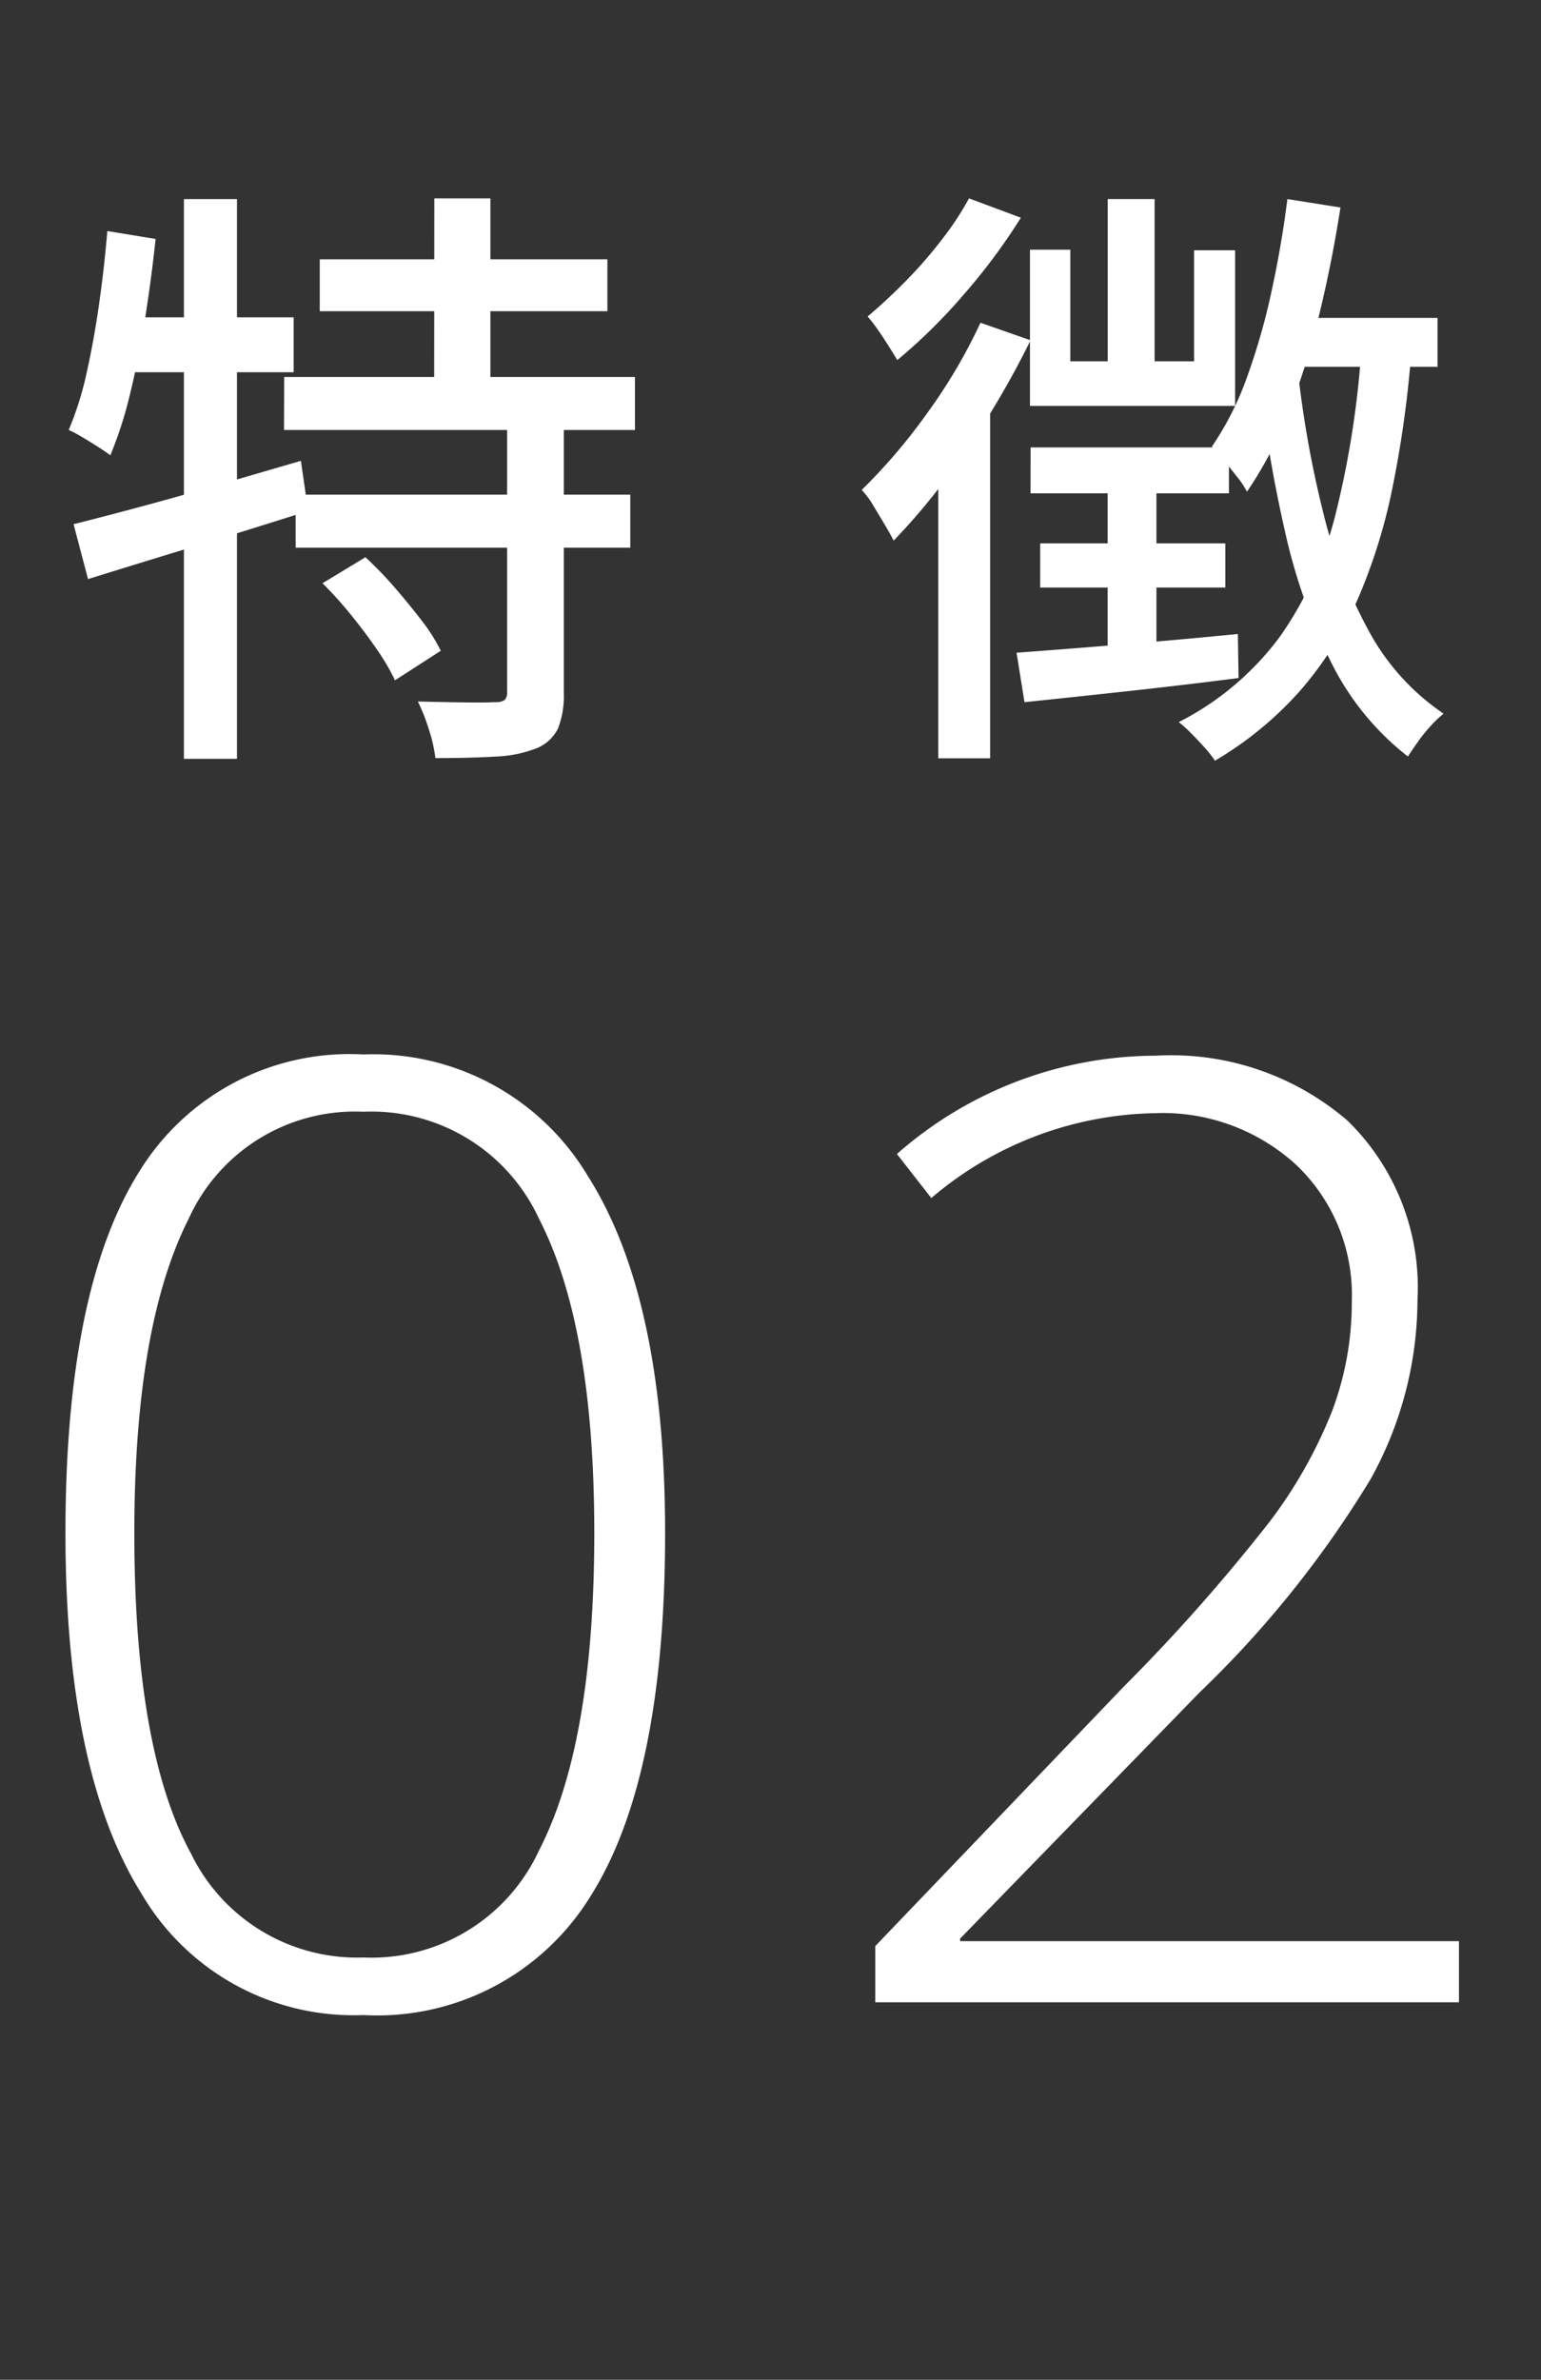
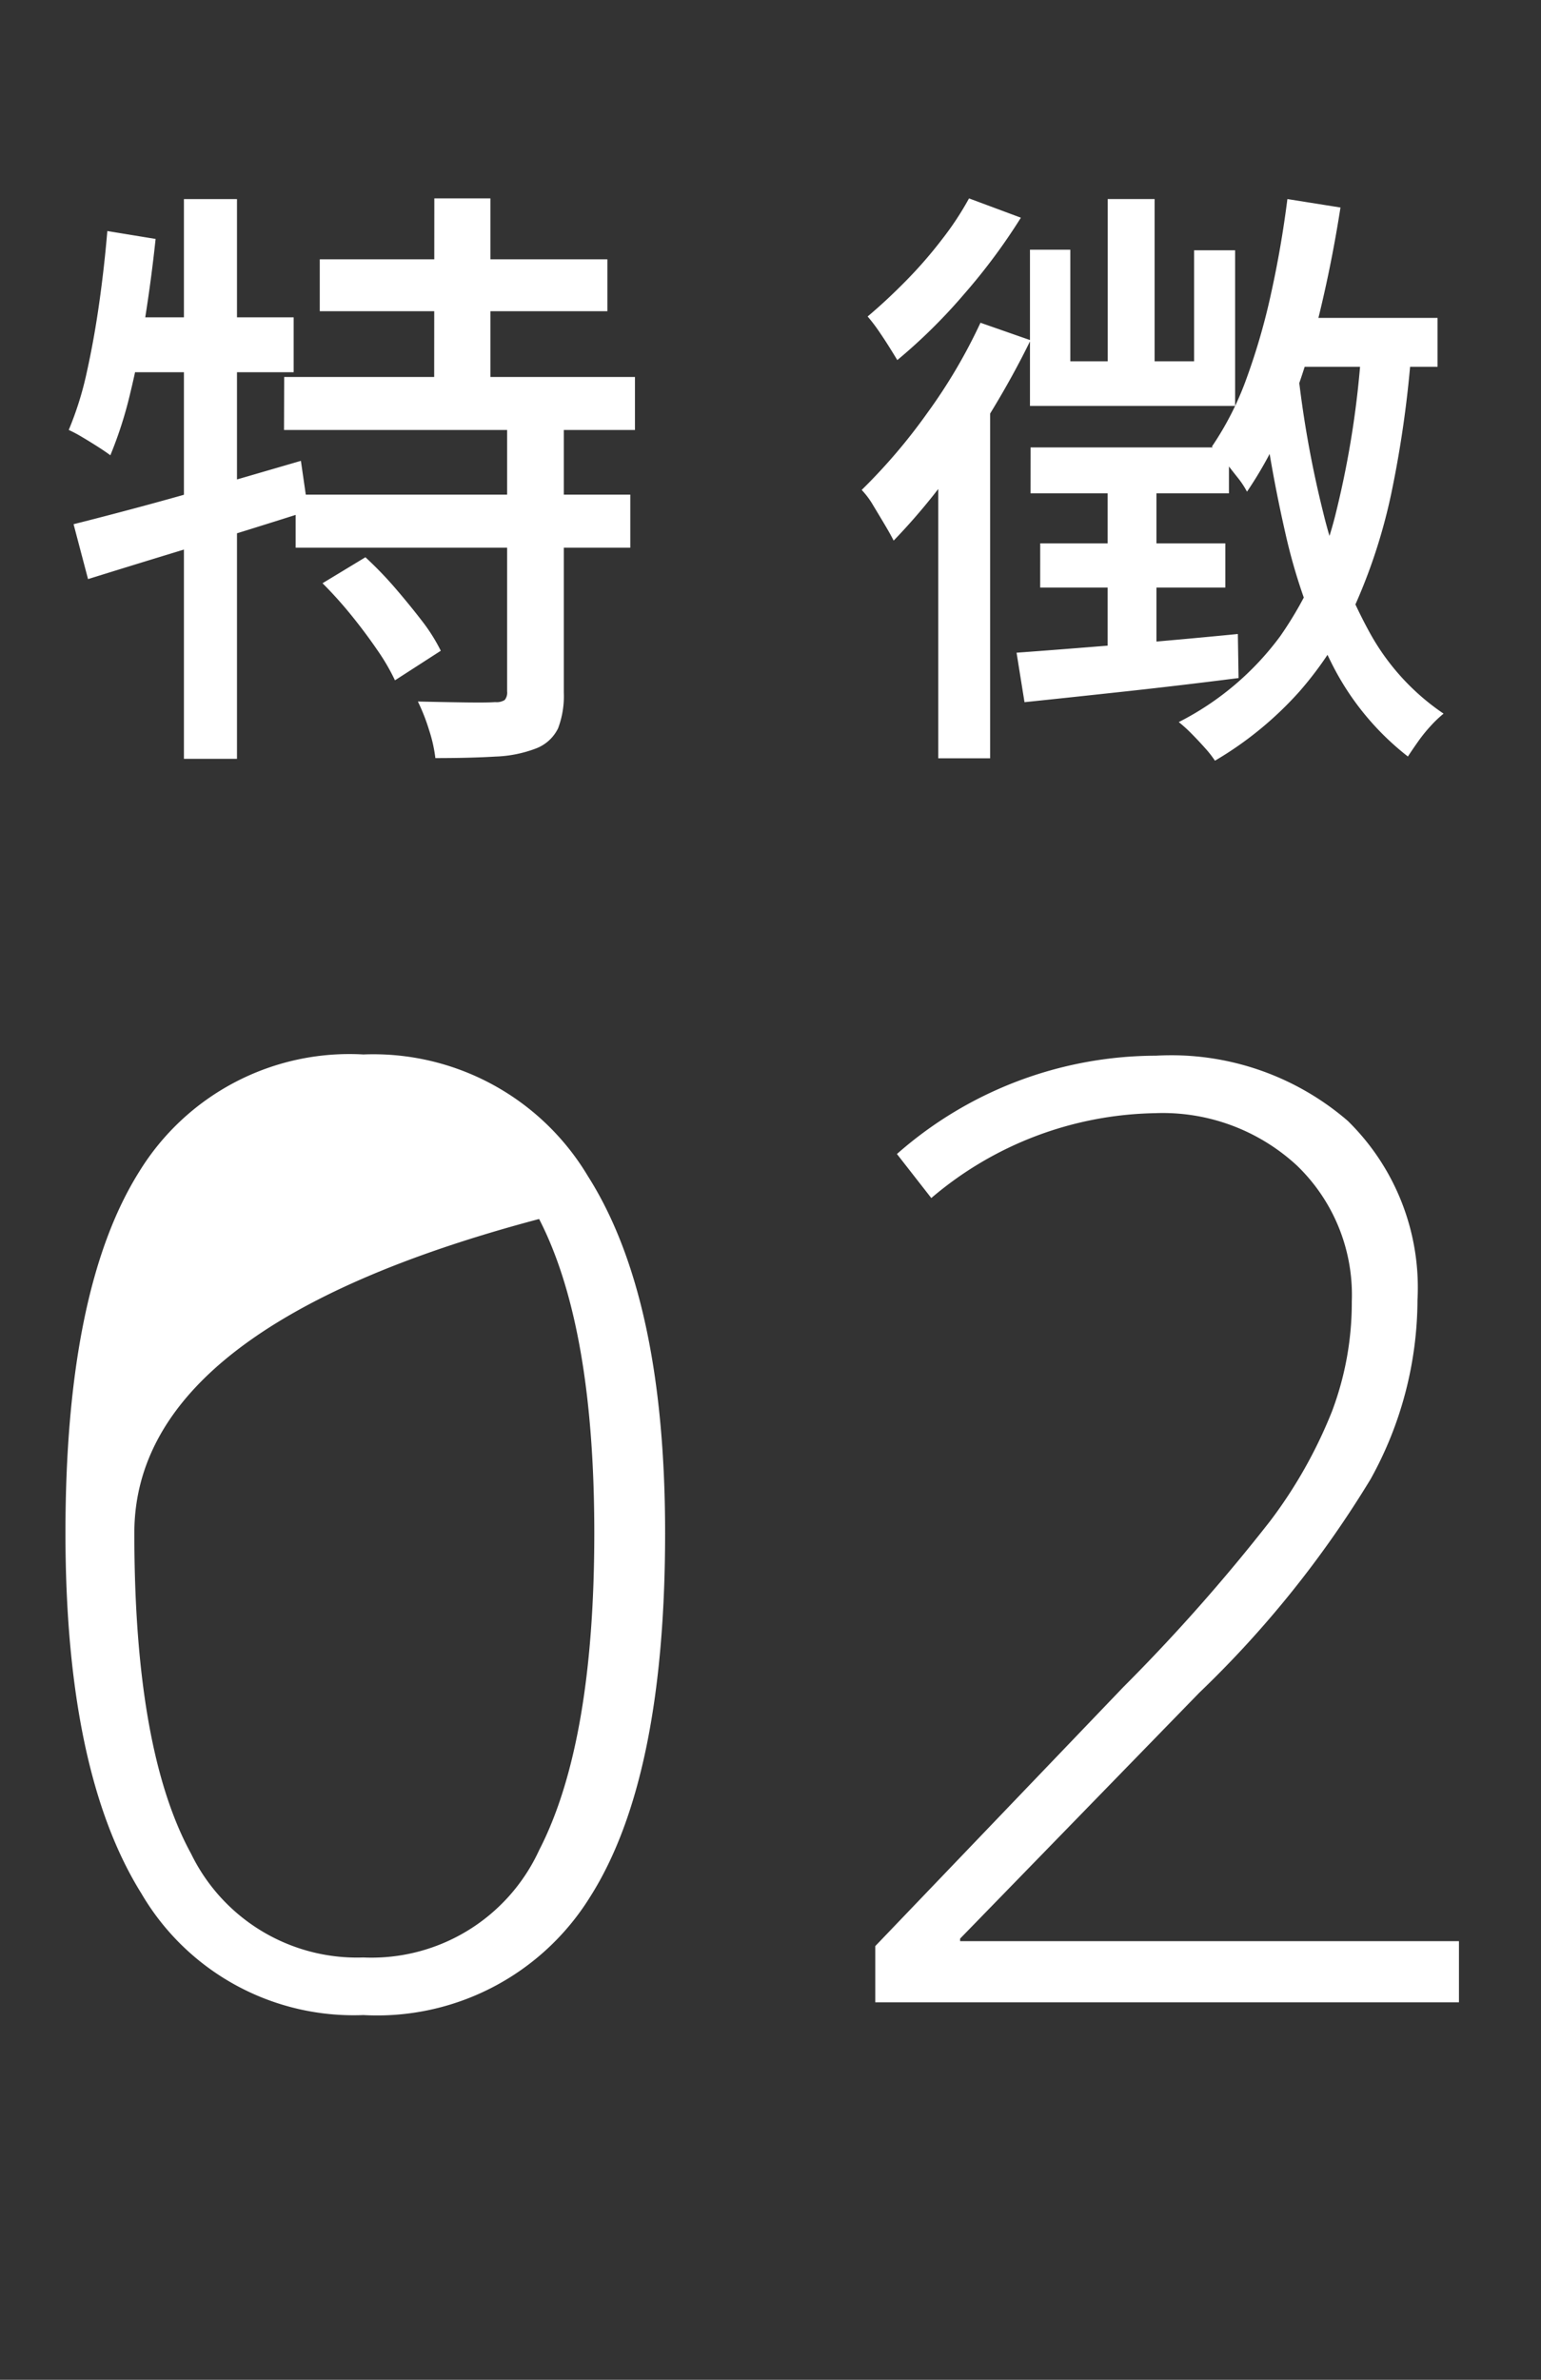
<svg xmlns="http://www.w3.org/2000/svg" width="46" height="71" viewBox="0 0 46 71">
  <rect x="0" y="0" width="46" height="71" fill="#333333" stroke="none" />
  <g transform="translate(22630 -5179.289)">
-     <rect width="46" height="71" transform="translate(-22630 5179.289)" fill="none" />
-     <path d="M-3.146-14q0,7.332-2.238,10.854A7.478,7.478,0,0,1-12.153.381,7.338,7.338,0,0,1-18.78-3.247Q-21.046-6.875-21.046-14q0-7.274,2.2-10.778a7.364,7.364,0,0,1,6.694-3.5,7.46,7.46,0,0,1,6.7,3.628Q-3.146-21.023-3.146-14ZM-18.99-14q0,6.475,1.695,9.569a5.509,5.509,0,0,0,5.142,3.094,5.506,5.506,0,0,0,5.246-3.2Q-5.26-7.731-5.26-14q0-6.17-1.647-9.369a5.506,5.506,0,0,0-5.246-3.2,5.448,5.448,0,0,0-5.218,3.2Q-18.99-20.167-18.99-14ZM20.551,0H3.127V-1.676l7.408-7.731a54.486,54.486,0,0,0,4.38-4.951,13.992,13.992,0,0,0,1.847-3.275,9.185,9.185,0,0,0,.59-3.275,5.351,5.351,0,0,0-1.638-4.056,5.9,5.9,0,0,0-4.247-1.562A10.558,10.558,0,0,0,4.8-23.994L3.774-25.308a11.722,11.722,0,0,1,7.731-2.933A8.066,8.066,0,0,1,17.228-26.3a6.955,6.955,0,0,1,2.085,5.351,11.063,11.063,0,0,1-1.4,5.342A31.3,31.3,0,0,1,12.8-9.236L5.66-1.9v.076H20.551Z" transform="translate(-22607 5239.026)" fill="#fff" />
+     <path d="M-3.146-14q0,7.332-2.238,10.854A7.478,7.478,0,0,1-12.153.381,7.338,7.338,0,0,1-18.78-3.247Q-21.046-6.875-21.046-14q0-7.274,2.2-10.778a7.364,7.364,0,0,1,6.694-3.5,7.46,7.46,0,0,1,6.7,3.628Q-3.146-21.023-3.146-14ZM-18.99-14q0,6.475,1.695,9.569a5.509,5.509,0,0,0,5.142,3.094,5.506,5.506,0,0,0,5.246-3.2Q-5.26-7.731-5.26-14q0-6.17-1.647-9.369Q-18.99-20.167-18.99-14ZM20.551,0H3.127V-1.676l7.408-7.731a54.486,54.486,0,0,0,4.38-4.951,13.992,13.992,0,0,0,1.847-3.275,9.185,9.185,0,0,0,.59-3.275,5.351,5.351,0,0,0-1.638-4.056,5.9,5.9,0,0,0-4.247-1.562A10.558,10.558,0,0,0,4.8-23.994L3.774-25.308a11.722,11.722,0,0,1,7.731-2.933A8.066,8.066,0,0,1,17.228-26.3a6.955,6.955,0,0,1,2.085,5.351,11.063,11.063,0,0,1-1.4,5.342A31.3,31.3,0,0,1,12.8-9.236L5.66-1.9v.076H20.551Z" transform="translate(-22607 5239.026)" fill="#fff" />
    <path d="M-13-13.392h8.586v1.548H-13Zm-1.062,3.51H-3.591V-8.3H-14.067Zm.342,3.51h9.99v1.584h-9.99Zm4.14-8.838h1.674v6.192H-9.585ZM-7.407-8.5h1.692V-.468A2.713,2.713,0,0,1-5.886.6a1.211,1.211,0,0,1-.657.6,3.739,3.739,0,0,1-1.215.243q-.747.045-1.791.045A4.312,4.312,0,0,0-9.738.648,5.788,5.788,0,0,0-10.071-.2q.756.018,1.413.027t.891-.009a.461.461,0,0,0,.288-.063A.348.348,0,0,0-7.407-.5Zm-5.508,4.77,1.278-.774a11.175,11.175,0,0,1,.864.891q.432.5.81.99a5.31,5.31,0,0,1,.576.909l-1.368.882a6.213,6.213,0,0,0-.531-.909q-.351-.513-.774-1.035A12.291,12.291,0,0,0-12.915-3.726ZM-20.349-5.49q.864-.216,1.971-.513t2.34-.657l2.475-.72.216,1.494q-1.692.54-3.438,1.071t-3.132.963Zm3.294-9.7h1.584v16.7h-1.584Zm-2.286.954L-17.9-14q-.126,1.188-.315,2.376T-18.657-9.4a12.052,12.052,0,0,1-.594,1.854q-.144-.108-.369-.252t-.468-.288a4.094,4.094,0,0,0-.405-.216,9.781,9.781,0,0,0,.54-1.728q.216-.972.369-2.052T-19.341-14.238Zm.288,2.574h5.274v1.638h-5.58Zm34.974.018h4.446v1.458H15.525Zm-.036-3.546,1.584.252q-.252,1.62-.63,3.177a22.334,22.334,0,0,1-.909,2.907,11.823,11.823,0,0,1-1.251,2.394,2.67,2.67,0,0,0-.288-.432q-.2-.252-.4-.513a2.865,2.865,0,0,0-.36-.4,9.076,9.076,0,0,0,1.044-2.061,19.439,19.439,0,0,0,.729-2.538Q15.705-13.77,15.885-15.192Zm-5.364,0h1.4v5.58h-1.4ZM8.2-13.68H9.405v3.33H13.1v-3.312h1.224v4.644H8.2Zm.018,5.9h5.922v1.368H8.217Zm.288,2.862h5.526V-3.6H8.505ZM7.8-1.656q1.242-.09,3.006-.234t3.6-.324L14.427-.9q-1.692.216-3.384.4T8.037-.18Zm2.718-5.436h1.458V-1.4l-1.458.2Zm5.67-3.06a31.7,31.7,0,0,0,.765,4.311,14.56,14.56,0,0,0,1.377,3.564A6.969,6.969,0,0,0,20.547.162a3.562,3.562,0,0,0-.387.369A4.607,4.607,0,0,0,19.782,1q-.171.243-.3.441a8.129,8.129,0,0,1-2.277-2.781,16.946,16.946,0,0,1-1.386-3.906,41.6,41.6,0,0,1-.8-4.761Zm1.908-.666,1.494.108a32.809,32.809,0,0,1-.576,4.167,16.6,16.6,0,0,1-1.071,3.384,10.488,10.488,0,0,1-1.71,2.673,10.529,10.529,0,0,1-2.511,2.052,3.048,3.048,0,0,0-.288-.369q-.2-.225-.414-.441a4.221,4.221,0,0,0-.378-.342,8.593,8.593,0,0,0,3.024-2.556,10.956,10.956,0,0,0,1.674-3.717A27.961,27.961,0,0,0,18.1-10.818ZM6.381-15.21l1.548.576a17.85,17.85,0,0,1-1.7,2.286,16.454,16.454,0,0,1-1.989,1.962q-.108-.18-.261-.423T3.654-11.3a4.788,4.788,0,0,0-.3-.387q.558-.468,1.143-1.062a13.118,13.118,0,0,0,1.08-1.242A9,9,0,0,0,6.381-15.21ZM6.723-11.5l1.494.522Q7.7-9.918,7.029-8.82A23.812,23.812,0,0,1,5.616-6.741,18.725,18.725,0,0,1,4.131-5q-.09-.18-.261-.468t-.351-.585a2.455,2.455,0,0,0-.342-.459A16.988,16.988,0,0,0,5.13-8.8,16.136,16.136,0,0,0,6.723-11.5ZM5.463-7.938l1.53-1.548.018.018V1.494H5.463Z" transform="translate(-22607.455 5200.418)" fill="#fff" />
  </g>
</svg>